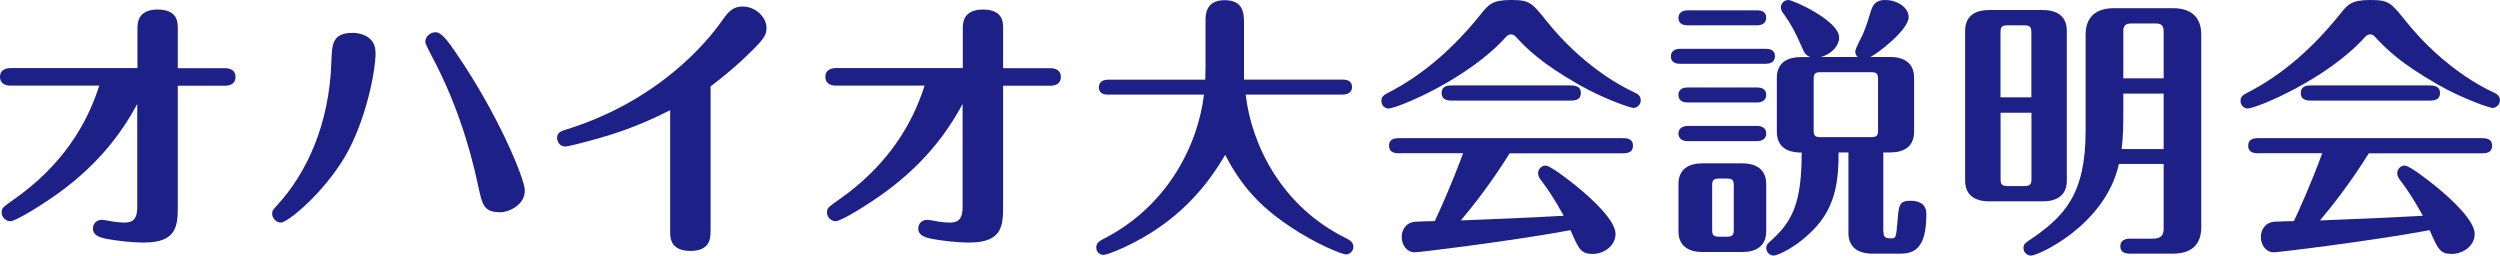
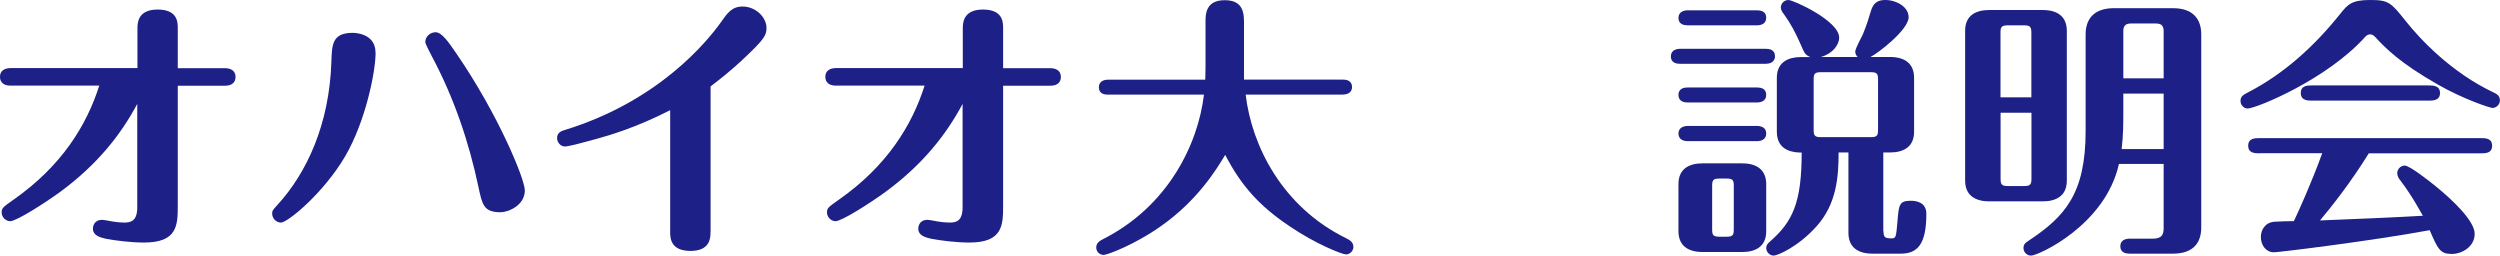
<svg xmlns="http://www.w3.org/2000/svg" id="_レイヤー_2" viewBox="0 0 256.65 26.24">
  <g id="_レイヤー_1-2">
    <path d="m1.09,8.79c-1.09,0-1.09-.76-1.09-.9,0-.81.76-.9,1.09-.9h13.02V2.94c0-.53,0-1.96,2.07-1.96s2.07,1.32,2.07,1.93v4.09h4.84c.59,0,1.09.25,1.09.9,0,.14,0,.9-1.09.9h-4.84v12.35c0,2.02-.08,3.75-3.47,3.75-1.34,0-2.91-.2-3.92-.39-.62-.14-1.32-.34-1.32-1.04,0-.22.11-.9.95-.9.17,0,.92.14,1.06.17.34.06.84.11,1.2.11.67,0,1.34-.14,1.34-1.57v-10.61c-1.68,3.14-4.06,6.19-7.9,9.02-1.62,1.18-4.51,3.02-5.15,3.02-.42,0-.87-.39-.87-.9,0-.45.11-.53,1.26-1.34,4.87-3.42,7.45-7.56,8.76-11.68H1.09Z" style="fill:#1d2087;" />
    <path d="m38.56,5.38c0,2.02-1.04,7.08-3.11,10.64-2.21,3.78-5.91,6.83-6.61,6.83-.5,0-.9-.45-.9-.92,0-.31.06-.36.59-.95,2.88-3.16,5.29-8.12,5.49-14.67.06-1.74.08-2.94,2.21-2.94.08,0,2.32,0,2.32,2.02Zm10.56,13.83c-.98-4.65-2.52-9.18-4.76-13.38-.14-.28-.7-1.32-.7-1.51,0-.56.5-1.01,1.06-1.01.62,0,1.29.95,2.13,2.18,4.26,6.19,7.03,12.88,7.03,14.06,0,1.54-1.71,2.24-2.49,2.24-1.74,0-1.88-.78-2.27-2.58Z" style="fill:#1d2087;" />
    <path d="m72.94,23.83c0,.53,0,1.93-2.04,1.93s-2.1-1.29-2.1-1.93v-12.52c-3.56,1.82-6.3,2.6-7.64,2.97-.73.2-2.74.76-3.16.76-.45,0-.81-.42-.81-.87,0-.59.48-.73.84-.84,9.63-2.97,14.59-9.1,15.99-11.06.64-.92,1.12-1.6,2.21-1.6,1.34,0,2.46,1.09,2.46,2.21,0,.73-.25,1.15-2.07,2.88-1.51,1.46-2.83,2.46-3.67,3.11v14.95Z" style="fill:#1d2087;" />
    <path d="m85.82,8.79c-1.09,0-1.09-.76-1.09-.9,0-.81.76-.9,1.09-.9h13.02V2.94c0-.53,0-1.96,2.07-1.96s2.07,1.32,2.07,1.93v4.09h4.84c.59,0,1.09.25,1.09.9,0,.14,0,.9-1.09.9h-4.84v12.35c0,2.02-.08,3.75-3.47,3.75-1.34,0-2.91-.2-3.92-.39-.62-.14-1.32-.34-1.32-1.04,0-.22.11-.9.95-.9.17,0,.92.14,1.06.17.34.06.84.11,1.2.11.67,0,1.34-.14,1.34-1.57v-10.61c-1.68,3.14-4.06,6.19-7.9,9.02-1.62,1.18-4.51,3.02-5.15,3.02-.42,0-.87-.39-.87-.9,0-.45.11-.53,1.26-1.34,4.87-3.42,7.45-7.56,8.76-11.68h-9.13Z" style="fill:#1d2087;" />
    <path d="m113.76,9.72c-.36,0-.95-.08-.95-.76s.62-.78.95-.78h9.97c0-.45.03-.59.03-1.34V2.18c0-.67,0-2.16,1.96-2.16,1.48,0,1.99.76,1.99,2.16v5.99h10.14c.34,0,.95.08.95.76s-.64.78-.95.78h-9.97c.62,5.26,3.75,11.51,10.28,14.73.34.17.78.39.78.9,0,.45-.39.78-.76.78-.39,0-3.14-1.09-5.74-2.86-3.11-2.07-5.01-4.17-6.66-7.36-.81,1.34-2.77,4.65-6.66,7.36-2.63,1.85-5.43,2.91-5.82,2.91-.36,0-.76-.28-.76-.76,0-.5.39-.7.81-.92,6.5-3.33,9.63-9.58,10.25-14.78h-9.83Z" style="fill:#1d2087;" />
-     <path d="m167.72,11.09c-.28,0-3-.9-5.6-2.38-4.03-2.3-5.4-3.75-6.58-5.01-.08-.06-.2-.17-.42-.17-.25,0-.34.11-.48.22-3.92,4.4-11.23,7.39-12.1,7.39-.39,0-.73-.36-.73-.78,0-.45.28-.62.7-.84,3.72-1.9,6.86-4.76,9.49-8.04.81-1.01,1.18-1.48,3.11-1.48s2.13.25,3.7,2.21c1.4,1.76,4.62,5.24,9.04,7.31.22.11.59.28.59.78,0,.53-.48.78-.73.78Zm-23.94,4.65c-.45,0-1.18,0-1.18-.78s.7-.78,1.18-.78h22.71c.45,0,1.15,0,1.15.78s-.7.78-1.15.78h-11.51c-1.82,2.94-3.78,5.43-5.01,6.89,3.42-.14,7.11-.28,10.56-.48-.17-.28-1.04-1.96-2.32-3.64-.14-.17-.31-.42-.31-.73,0-.42.34-.78.78-.78.48,0,2.46,1.54,3.14,2.1,1.74,1.4,4.03,3.58,4.03,4.9s-1.29,2.07-2.35,2.07c-1.2,0-1.43-.5-2.27-2.44-5.88,1.09-15.48,2.27-15.99,2.27-.81,0-1.34-.73-1.34-1.57,0-.67.39-1.51,1.43-1.57.31-.03,1.68-.06,1.96-.06.5-1.06,1.76-3.81,2.91-6.97h-6.41Zm17.33-6.97c.45,0,1.18,0,1.18.78s-.73.78-1.18.78h-11.96c-.42,0-1.15,0-1.15-.78s.7-.78,1.15-.78h11.96Z" style="fill:#1d2087;" />
    <path d="m181.27,5.01c.36,0,.95.08.95.76s-.64.78-.95.78h-8.79c-.34,0-.95-.08-.95-.76s.64-.78.95-.78h8.79Zm-.9-3.95c.36,0,.95.08.95.76s-.62.78-.95.78h-7.11c-.34,0-.95-.08-.95-.76s.64-.78.95-.78h7.11Zm0,7.92c.36,0,.95.08.95.76s-.62.78-.95.78h-7.11c-.34,0-.95-.08-.95-.78s.64-.76.95-.76h7.11Zm0,3.95c.36,0,.95.11.95.78s-.62.78-.95.78h-7.11c-.34,0-.95-.11-.95-.78s.64-.78.95-.78h7.11Zm.95,10.81c0,1.65-1.2,2.13-2.46,2.13h-4.09c-1.43,0-2.46-.62-2.46-2.13v-4.84c0-1.65,1.2-2.13,2.46-2.13h4.09c1.43,0,2.46.62,2.46,2.13v4.84Zm-3.33-4.68c0-.56-.11-.73-.73-.73h-.76c-.62,0-.73.17-.73.73v4.51c0,.56.11.73.73.73h.76c.62,0,.73-.17.73-.73v-4.51Zm15.37,4.68c0,.64.17.73.84.73.45,0,.45-.17.59-1.68.14-1.76.17-2.18,1.37-2.18.48,0,1.6.11,1.6,1.34,0,3.14-.92,4.09-2.63,4.09h-2.91c-1.43,0-2.46-.62-2.46-2.13v-8.26h-1.01c0,2.52-.2,5.29-2.27,7.59-1.85,2.07-3.98,3-4.4,3-.39,0-.76-.36-.76-.78,0-.25.11-.42.36-.64,2.38-2.07,3.28-4.06,3.28-9.16-.53,0-2.55,0-2.55-2.13v-5.54c0-1.65,1.23-2.13,2.46-2.13h.98c-.53-.22-.59-.36-1.04-1.4-.45-1.04-.98-2.04-1.65-2.97-.17-.22-.34-.45-.34-.73,0-.36.31-.76.78-.76.5,0,5.21,2.13,5.21,3.86,0,.78-.73,1.68-1.88,1.99h3.78c-.06-.06-.25-.25-.25-.56s.67-1.51.78-1.76c.42-1.04.59-1.6.81-2.35.25-.87.7-1.18,1.48-1.18,1.2,0,2.41.73,2.41,1.76,0,1.32-3.25,3.78-3.92,4.09h2.02c1.43,0,2.46.62,2.46,2.13v5.54c0,1.65-1.2,2.13-2.46,2.13h-.7v8.09Zm-.56-15.6c0-.56-.11-.73-.73-.73h-5.15c-.62,0-.73.17-.73.73v5.21c0,.56.11.73.73.73h5.15c.62,0,.73-.17.73-.73v-5.21Z" style="fill:#1d2087;" />
    <path d="m212.18,18.54c0,1.65-1.2,2.13-2.46,2.13h-5.52c-1.43,0-2.46-.62-2.46-2.13V3.16c0-1.65,1.2-2.13,2.46-2.13h5.52c1.43,0,2.46.62,2.46,2.13v15.37Zm-3.64-8.54V3.33c0-.56-.14-.73-.73-.73h-1.68c-.64,0-.76.17-.76.73v6.66h3.16Zm-3.16,1.57v6.8c0,.56.11.73.76.73h1.68c.59,0,.73-.17.73-.73v-6.8h-3.16Zm12.15,5.26c-1.4,6.3-8.29,9.41-9.02,9.41-.42,0-.78-.34-.78-.78,0-.42.25-.56.5-.73,3.75-2.49,5.88-4.82,5.88-11.31V3.53c0-1.48.76-2.69,2.91-2.69h6.05c2.13,0,2.91,1.18,2.91,2.69v19.82c0,1.48-.73,2.69-2.91,2.69h-4.45c-.34,0-.95-.08-.95-.76s.64-.78.95-.78h2.41c.9,0,1.09-.42,1.09-1.09v-6.58h-4.59Zm4.59-1.54v-5.68h-4.14v2.02c0,.9,0,2.27-.17,3.67h4.31Zm0-7.25V3.22c0-.53-.17-.81-.81-.81h-2.52c-.64,0-.81.28-.81.81v4.82h4.14Z" style="fill:#1d2087;" />
    <path d="m255.92,11.09c-.28,0-3-.9-5.6-2.38-4.03-2.3-5.4-3.75-6.58-5.01-.08-.06-.2-.17-.42-.17-.25,0-.34.11-.48.22-3.92,4.4-11.23,7.39-12.1,7.39-.39,0-.73-.36-.73-.78,0-.45.28-.62.7-.84,3.72-1.9,6.86-4.76,9.49-8.04.81-1.01,1.18-1.48,3.11-1.48s2.13.25,3.7,2.21c1.4,1.76,4.62,5.24,9.04,7.31.22.11.59.28.59.78,0,.53-.48.78-.73.78Zm-23.94,4.65c-.45,0-1.18,0-1.18-.78s.7-.78,1.18-.78h22.71c.45,0,1.15,0,1.15.78s-.7.78-1.15.78h-11.51c-1.82,2.94-3.78,5.43-5.01,6.89,3.42-.14,7.11-.28,10.56-.48-.17-.28-1.04-1.96-2.32-3.64-.14-.17-.31-.42-.31-.73,0-.42.34-.78.78-.78.48,0,2.46,1.54,3.14,2.1,1.74,1.4,4.03,3.58,4.03,4.9s-1.29,2.07-2.35,2.07c-1.2,0-1.43-.5-2.27-2.44-5.88,1.09-15.48,2.27-15.99,2.27-.81,0-1.34-.73-1.34-1.57,0-.67.39-1.51,1.43-1.57.31-.03,1.68-.06,1.96-.06.5-1.06,1.76-3.81,2.91-6.97h-6.41Zm17.33-6.97c.45,0,1.18,0,1.18.78s-.73.78-1.18.78h-11.96c-.42,0-1.15,0-1.15-.78s.7-.78,1.15-.78h11.96Z" style="fill:#1d2087;" />
  </g>
</svg>